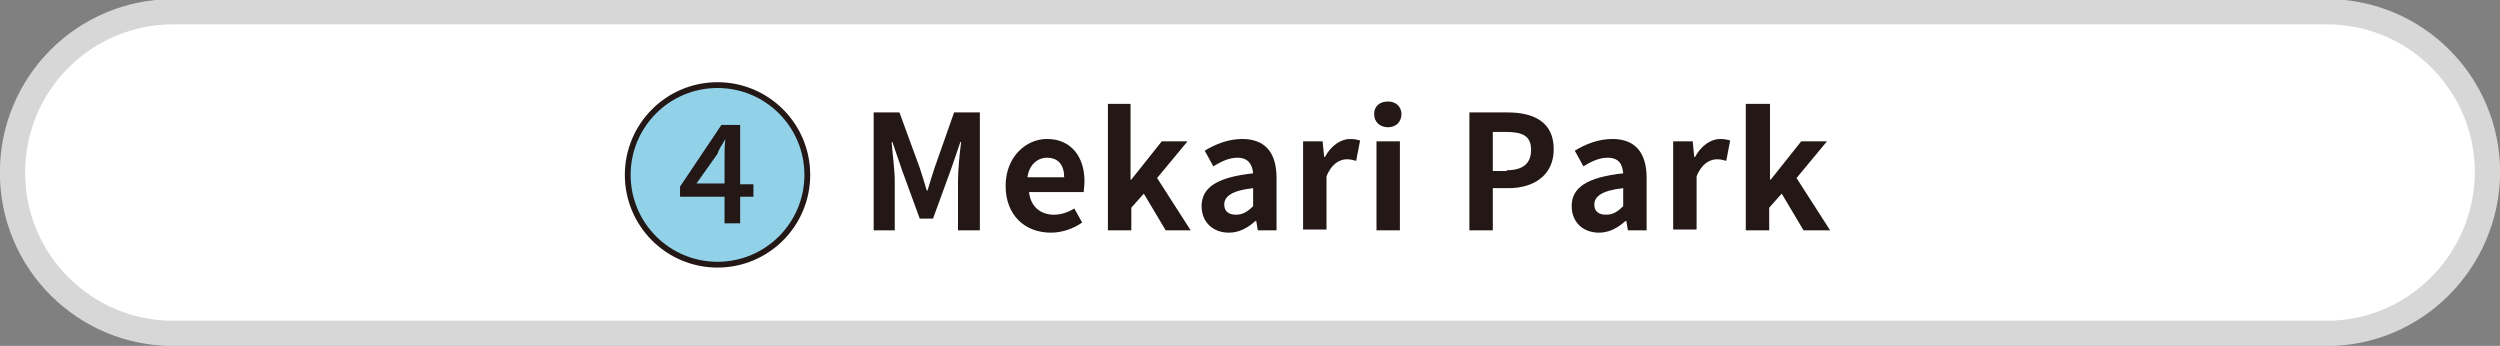
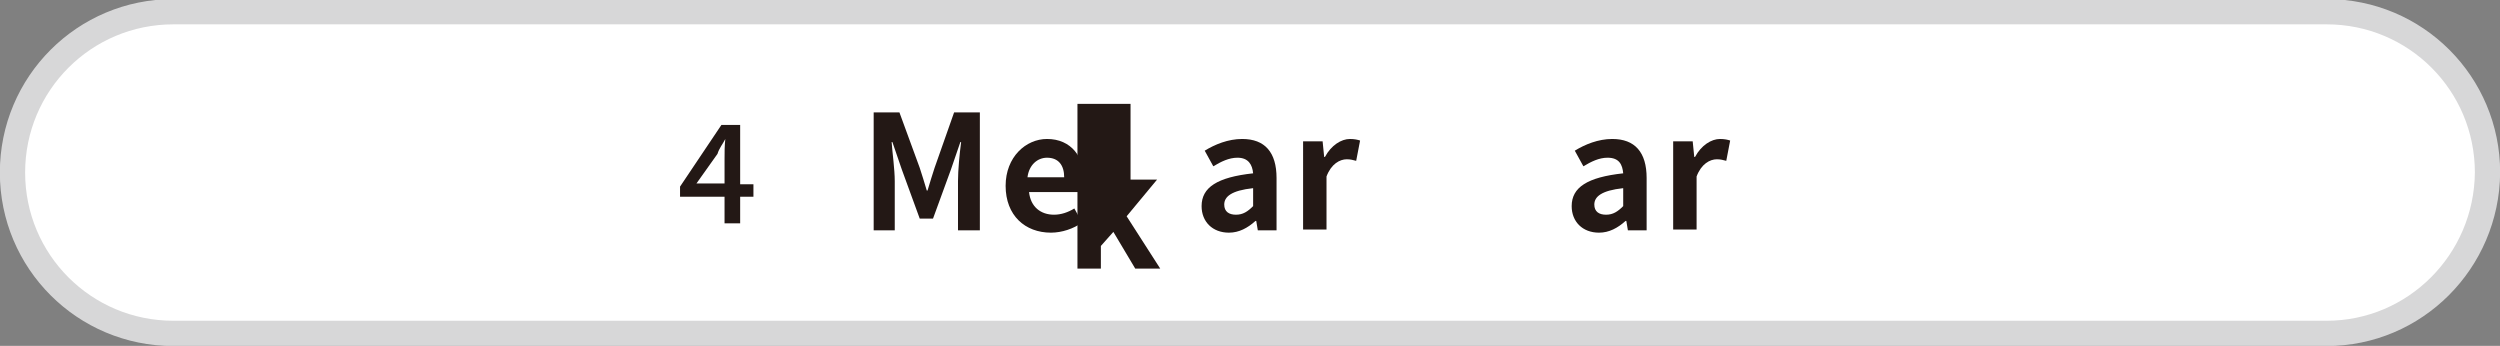
<svg xmlns="http://www.w3.org/2000/svg" version="1.1" id="レイヤー_1" x="0px" y="0px" viewBox="0 0 320.2 44.3" style="enable-background:new 0 0 320.2 44.3;" xml:space="preserve">
  <rect x="0" y="0" width="320.2" height="44.3" fill="#808080" stroke="none" />
  <style type="text/css">
	.st0{fill:#FFFFFF;stroke:#D7D7D8;stroke-width:3.237;stroke-linecap:round;stroke-linejoin:round;stroke-miterlimit:10;}
	.st1{fill:#92D2E9;stroke:#231815;stroke-width:0.742;stroke-miterlimit:10;}
	.st2{fill:#231815;}
</style>
  <path class="st0" d="M298,42.7H22.2c-11.4,0-20.6-9.2-20.6-20.6l0,0c0-11.4,9.2-20.6,20.6-20.6H298c11.4,0,20.6,9.2,20.6,20.6l0,0  C318.5,33.5,309.3,42.7,298,42.7z" />
  <g>
-     <circle class="st1" cx="91.9" cy="22.4" r="11.5" />
    <g>
      <g>
        <path class="st2" d="M92.8,25.2h-5.7v-1.3l5.3-7.9h2.4v7.6h1.7v1.6h-1.7v3.4h-2C92.8,28.7,92.8,25.2,92.8,25.2z M92.8,23.6v-3.2     c0-0.8,0-1.8,0.1-2.6l0,0c-0.3,0.6-0.8,1.2-1,1.9l-2.7,3.8h3.6V23.6z" />
      </g>
    </g>
  </g>
  <g>
    <g>
      <path class="st2" d="M111.9,14.4h3.3l2.6,7.1c0.3,0.9,0.6,1.9,0.9,2.9h0.1c0.3-1,0.6-2,0.9-2.9l2.5-7.1h3.3v15.1h-2.8v-6.3    c0-1.4,0.2-3.5,0.4-5h-0.1l-1.2,3.5l-2.3,6.3h-1.7l-2.3-6.3l-1.2-3.5h-0.1c0.1,1.4,0.4,3.5,0.4,5v6.3h-2.7V14.4z" />
      <path class="st2" d="M128.8,23.8c0-3.7,2.6-6,5.3-6c3.1,0,4.8,2.3,4.8,5.4c0,0.6-0.1,1.1-0.1,1.4h-7c0.2,1.9,1.5,2.9,3.2,2.9    c0.9,0,1.8-0.3,2.6-0.8l1,1.8c-1.1,0.8-2.6,1.3-4,1.3C131.3,29.8,128.8,27.6,128.8,23.8z M136.3,22.7c0-1.5-0.7-2.5-2.2-2.5    c-1.2,0-2.3,0.9-2.5,2.5H136.3z" />
-       <path class="st2" d="M141.8,13.3h3V23h0.1l3.9-4.9h3.3l-3.9,4.7l4.3,6.7h-3.2l-2.8-4.7l-1.6,1.8v2.9h-3V13.3z" />
+       <path class="st2" d="M141.8,13.3h3V23h0.1h3.3l-3.9,4.7l4.3,6.7h-3.2l-2.8-4.7l-1.6,1.8v2.9h-3V13.3z" />
      <path class="st2" d="M153.9,26.4c0-2.4,2-3.7,6.6-4.2c-0.1-1.1-0.6-2-2-2c-1.1,0-2.1,0.5-3.1,1.1l-1.1-2c1.3-0.8,3-1.5,4.8-1.5    c2.9,0,4.4,1.7,4.4,5v6.7h-2.4l-0.2-1.2h-0.1c-1,0.9-2.1,1.5-3.4,1.5C155.3,29.8,153.9,28.4,153.9,26.4z M160.5,26.4v-2.3    c-2.8,0.3-3.7,1.1-3.7,2.1c0,0.9,0.6,1.3,1.5,1.3C159.2,27.5,159.8,27.1,160.5,26.4z" />
      <path class="st2" d="M167,18.1h2.4l0.2,2h0.1c0.8-1.5,2.1-2.3,3.2-2.3c0.6,0,1,0.1,1.3,0.2l-0.5,2.6c-0.4-0.1-0.7-0.2-1.2-0.2    c-0.9,0-2,0.6-2.6,2.2v6.8h-3V18.1z" />
-       <path class="st2" d="M176,14.6c0-1,0.7-1.6,1.8-1.6c1,0,1.7,0.7,1.7,1.6c0,1-0.7,1.7-1.7,1.7C176.7,16.3,176,15.6,176,14.6z     M176.3,18.1h3v11.4h-3V18.1z" />
-       <path class="st2" d="M188.1,14.4h5c3.3,0,5.9,1.2,5.9,4.7c0,3.4-2.6,5-5.8,5h-2v5.4h-3V14.4z M193,21.8c2.1,0,3.1-0.9,3.1-2.6    c0-1.8-1.1-2.3-3.2-2.3h-1.7v5H193z" />
      <path class="st2" d="M201.3,26.4c0-2.4,2-3.7,6.6-4.2c-0.1-1.1-0.5-2-2-2c-1.1,0-2.1,0.5-3.1,1.1l-1.1-2c1.3-0.8,3-1.5,4.8-1.5    c2.9,0,4.4,1.7,4.4,5v6.7h-2.4l-0.2-1.2h-0.1c-1,0.9-2.1,1.5-3.4,1.5C202.7,29.8,201.3,28.4,201.3,26.4z M207.9,26.4v-2.3    c-2.8,0.3-3.7,1.1-3.7,2.1c0,0.9,0.6,1.3,1.5,1.3C206.6,27.5,207.2,27.1,207.9,26.4z" />
      <path class="st2" d="M214.4,18.1h2.4l0.2,2h0.1c0.8-1.5,2.1-2.3,3.2-2.3c0.6,0,1,0.1,1.3,0.2l-0.5,2.6c-0.4-0.1-0.7-0.2-1.2-0.2    c-0.9,0-2,0.6-2.6,2.2v6.8h-3V18.1z" />
-       <path class="st2" d="M223.7,13.3h3V23h0.1l3.9-4.9h3.3l-3.9,4.7l4.3,6.7H231l-2.8-4.7l-1.6,1.8v2.9h-3V13.3z" />
    </g>
  </g>
</svg>